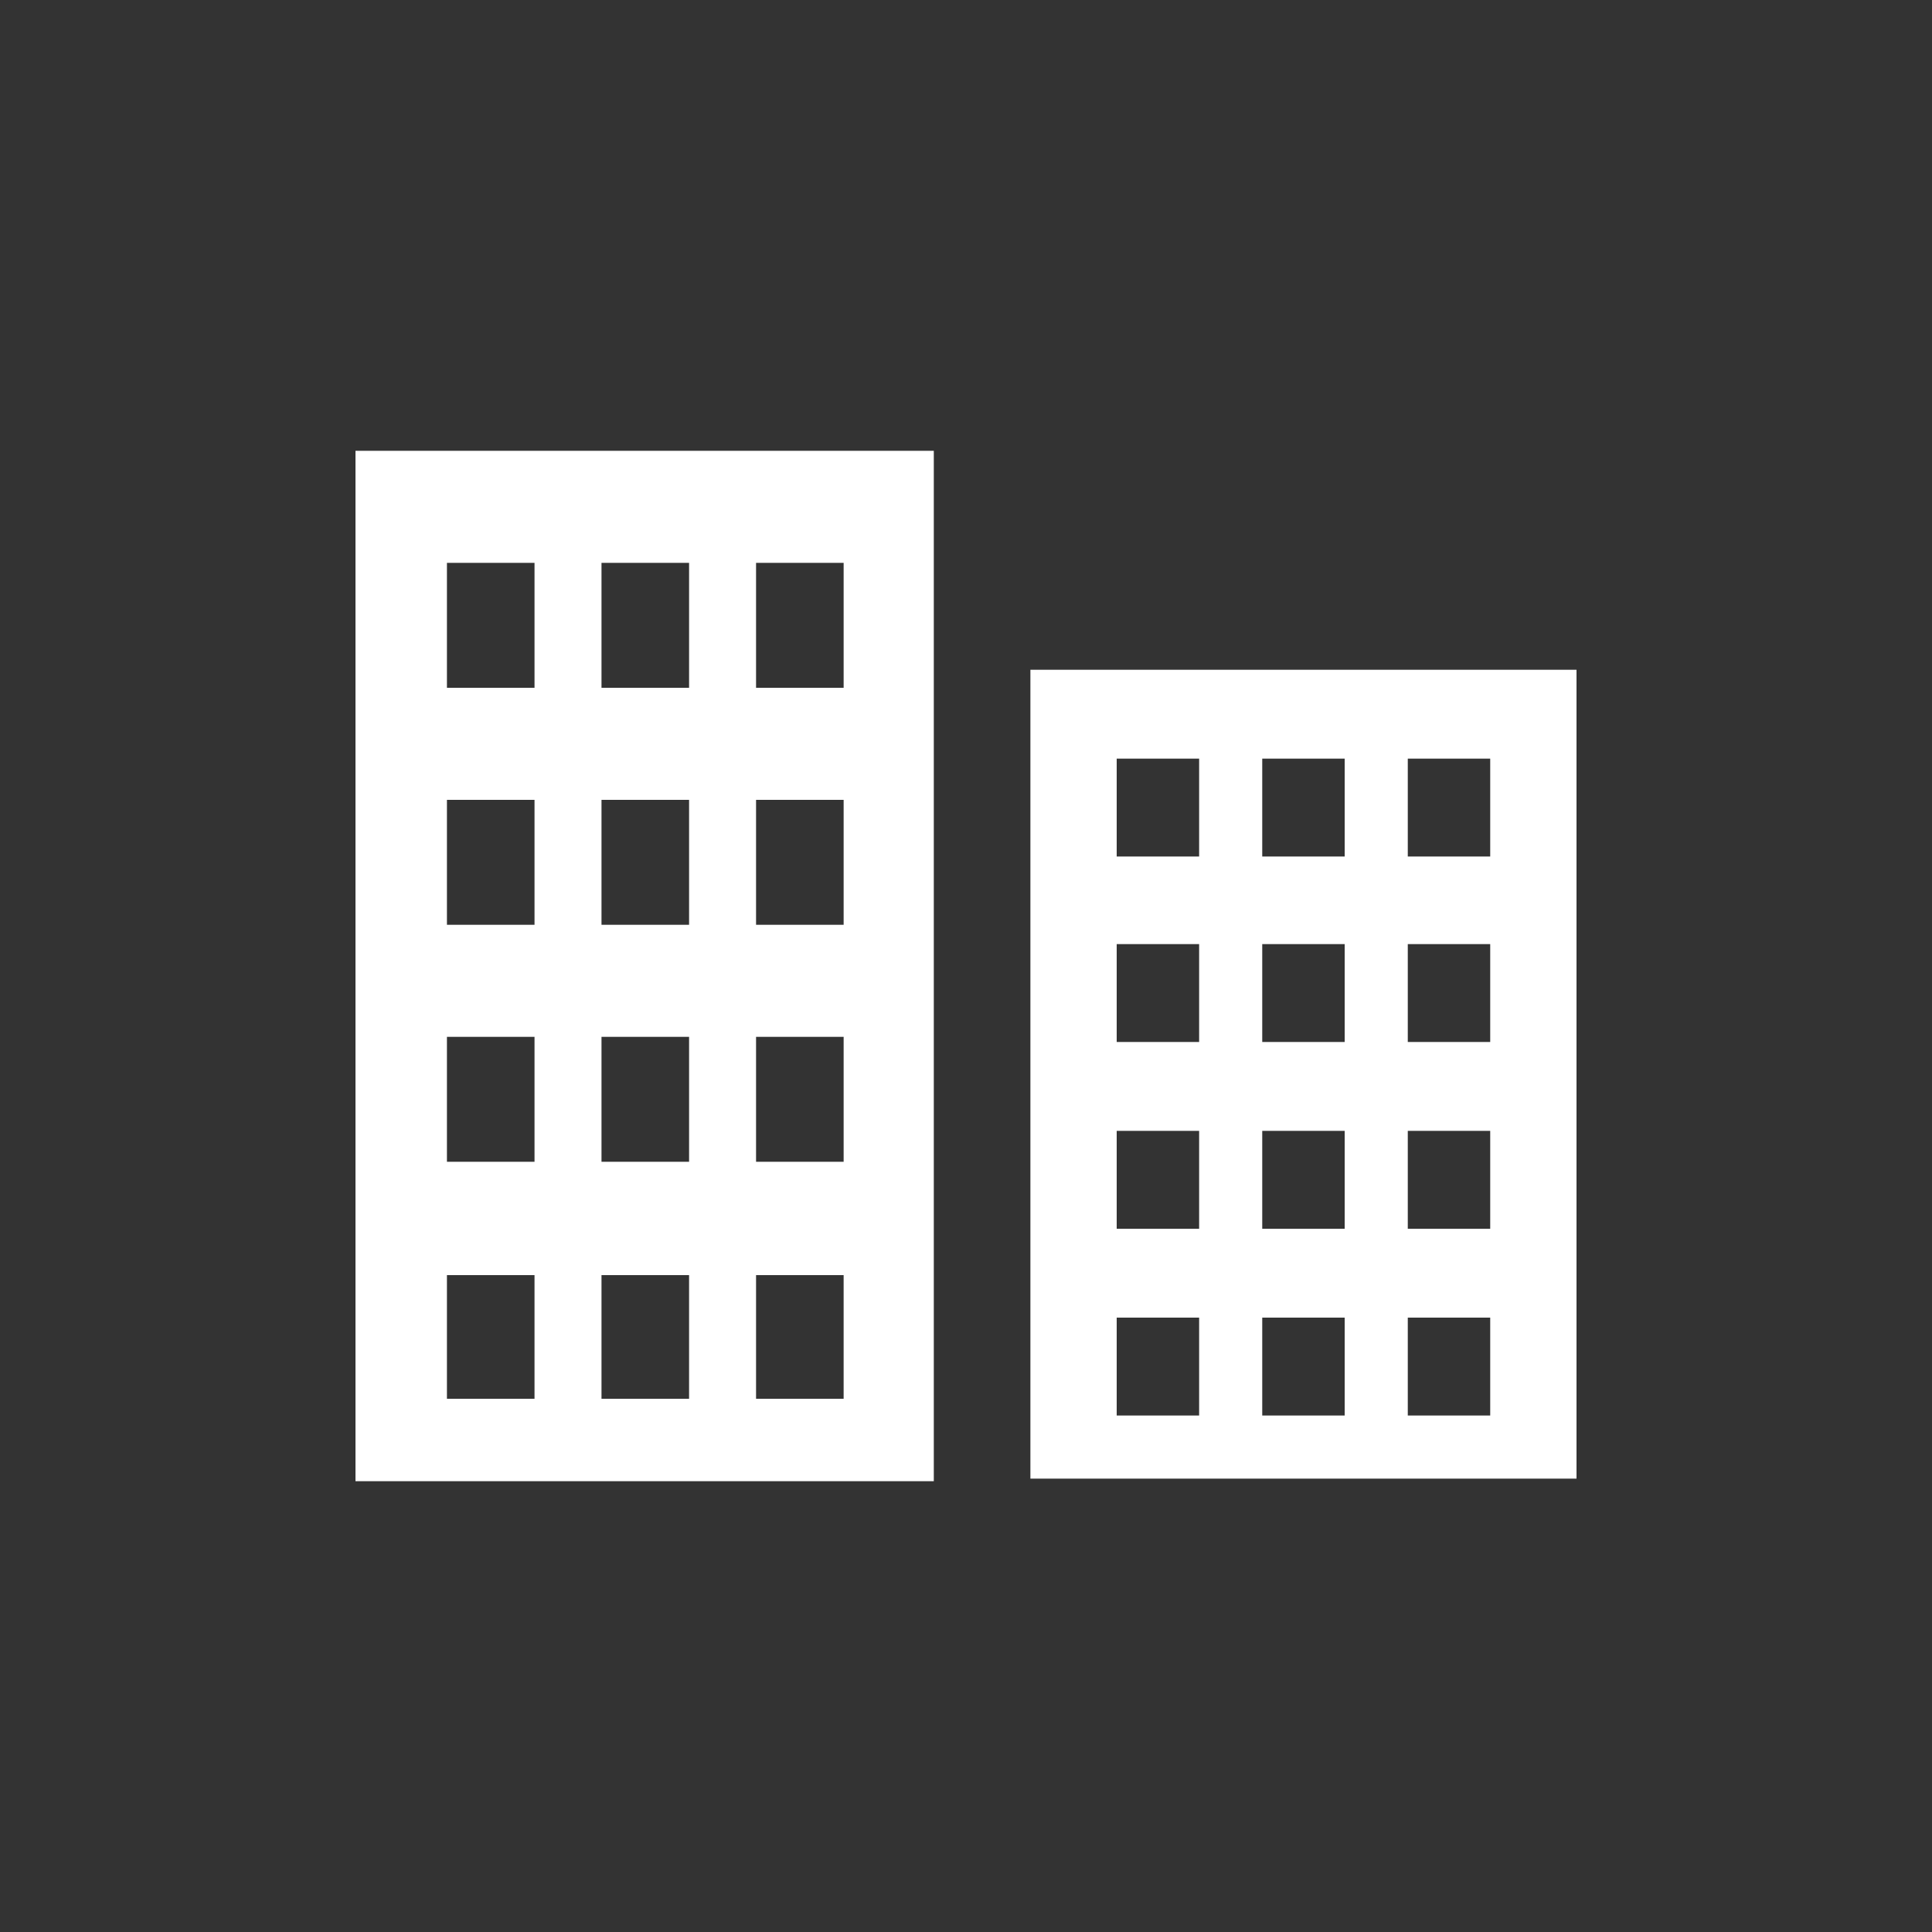
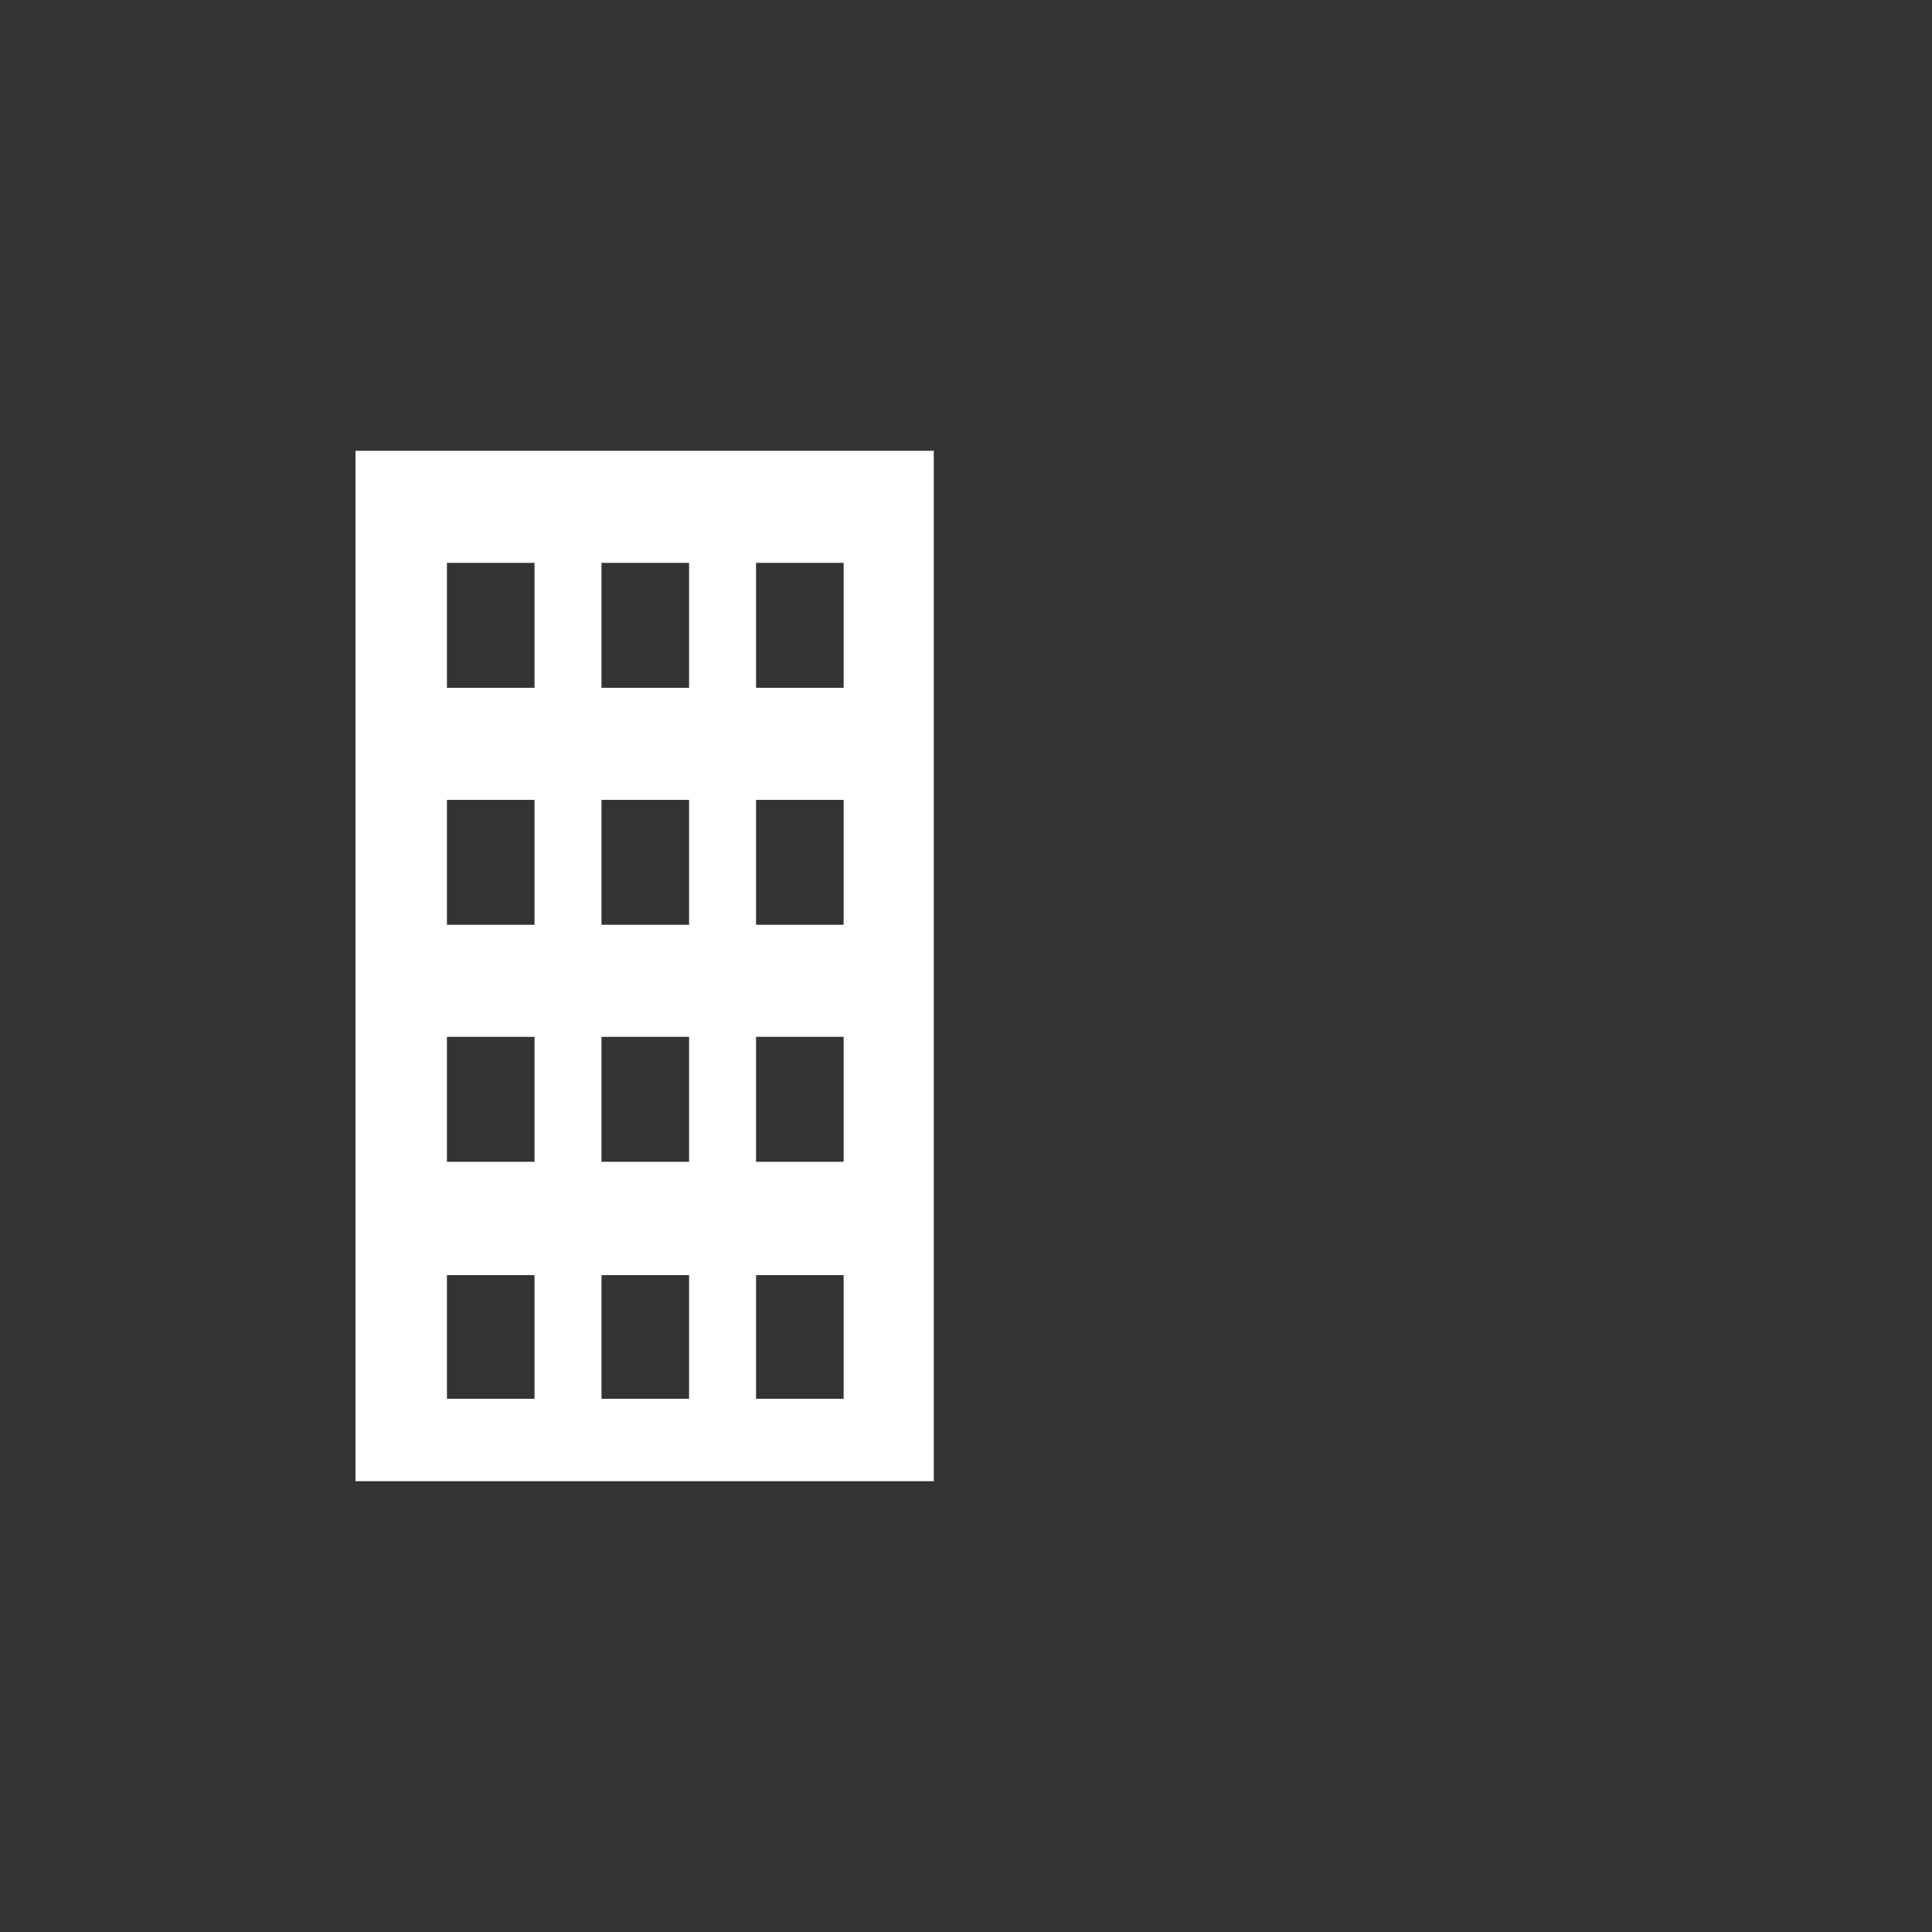
<svg xmlns="http://www.w3.org/2000/svg" version="1.1" id="Layer_1" x="0px" y="0px" viewBox="0 0 150 150" style="enable-background:new 0 0 150 150;" xml:space="preserve">
  <rect x="0" y="0" width="150" height="150" fill="#333333" stroke="none" />
  <style type="text/css">
	.st0{fill:#FFFFFF;}
</style>
  <g>
    <path class="st0" d="M27.6,35v80h44.9V35H27.6z M41.5,108.6h-6.8V99h6.8V108.6z M41.5,90.2h-6.8v-9.7h6.8V90.2z M41.5,71.8h-6.8   v-9.7h6.8V71.8z M41.5,53.4h-6.8v-9.7h6.8V53.4z M53.5,108.6h-6.8V99h6.8V108.6z M53.5,90.2h-6.8v-9.7h6.8V90.2z M53.5,71.8h-6.8   v-9.7h6.8V71.8z M53.5,53.4h-6.8v-9.7h6.8V53.4z M65.5,108.6h-6.8V99h6.8V108.6z M65.5,90.2h-6.8v-9.7h6.8V90.2z M65.5,71.8h-6.8   v-9.7h6.8V71.8z M65.5,53.4h-6.8v-9.7h6.8V53.4z" />
-     <path class="st0" d="M80,52v62.8h42.4V52H80z M93.1,109.9h-6.4v-7.6h6.4V109.9z M93.1,95.4h-6.4v-7.6h6.4V95.4z M93.1,80.9h-6.4   v-7.6h6.4V80.9z M93.1,66.5h-6.4v-7.6h6.4V66.5z M104.4,109.9H98v-7.6h6.4V109.9z M104.4,95.4H98v-7.6h6.4V95.4z M104.4,80.9H98   v-7.6h6.4V80.9z M104.4,66.5H98v-7.6h6.4V66.5z M115.7,109.9h-6.4v-7.6h6.4V109.9z M115.7,95.4h-6.4v-7.6h6.4V95.4z M115.7,80.9   h-6.4v-7.6h6.4V80.9z M115.7,66.5h-6.4v-7.6h6.4V66.5z" />
  </g>
</svg>